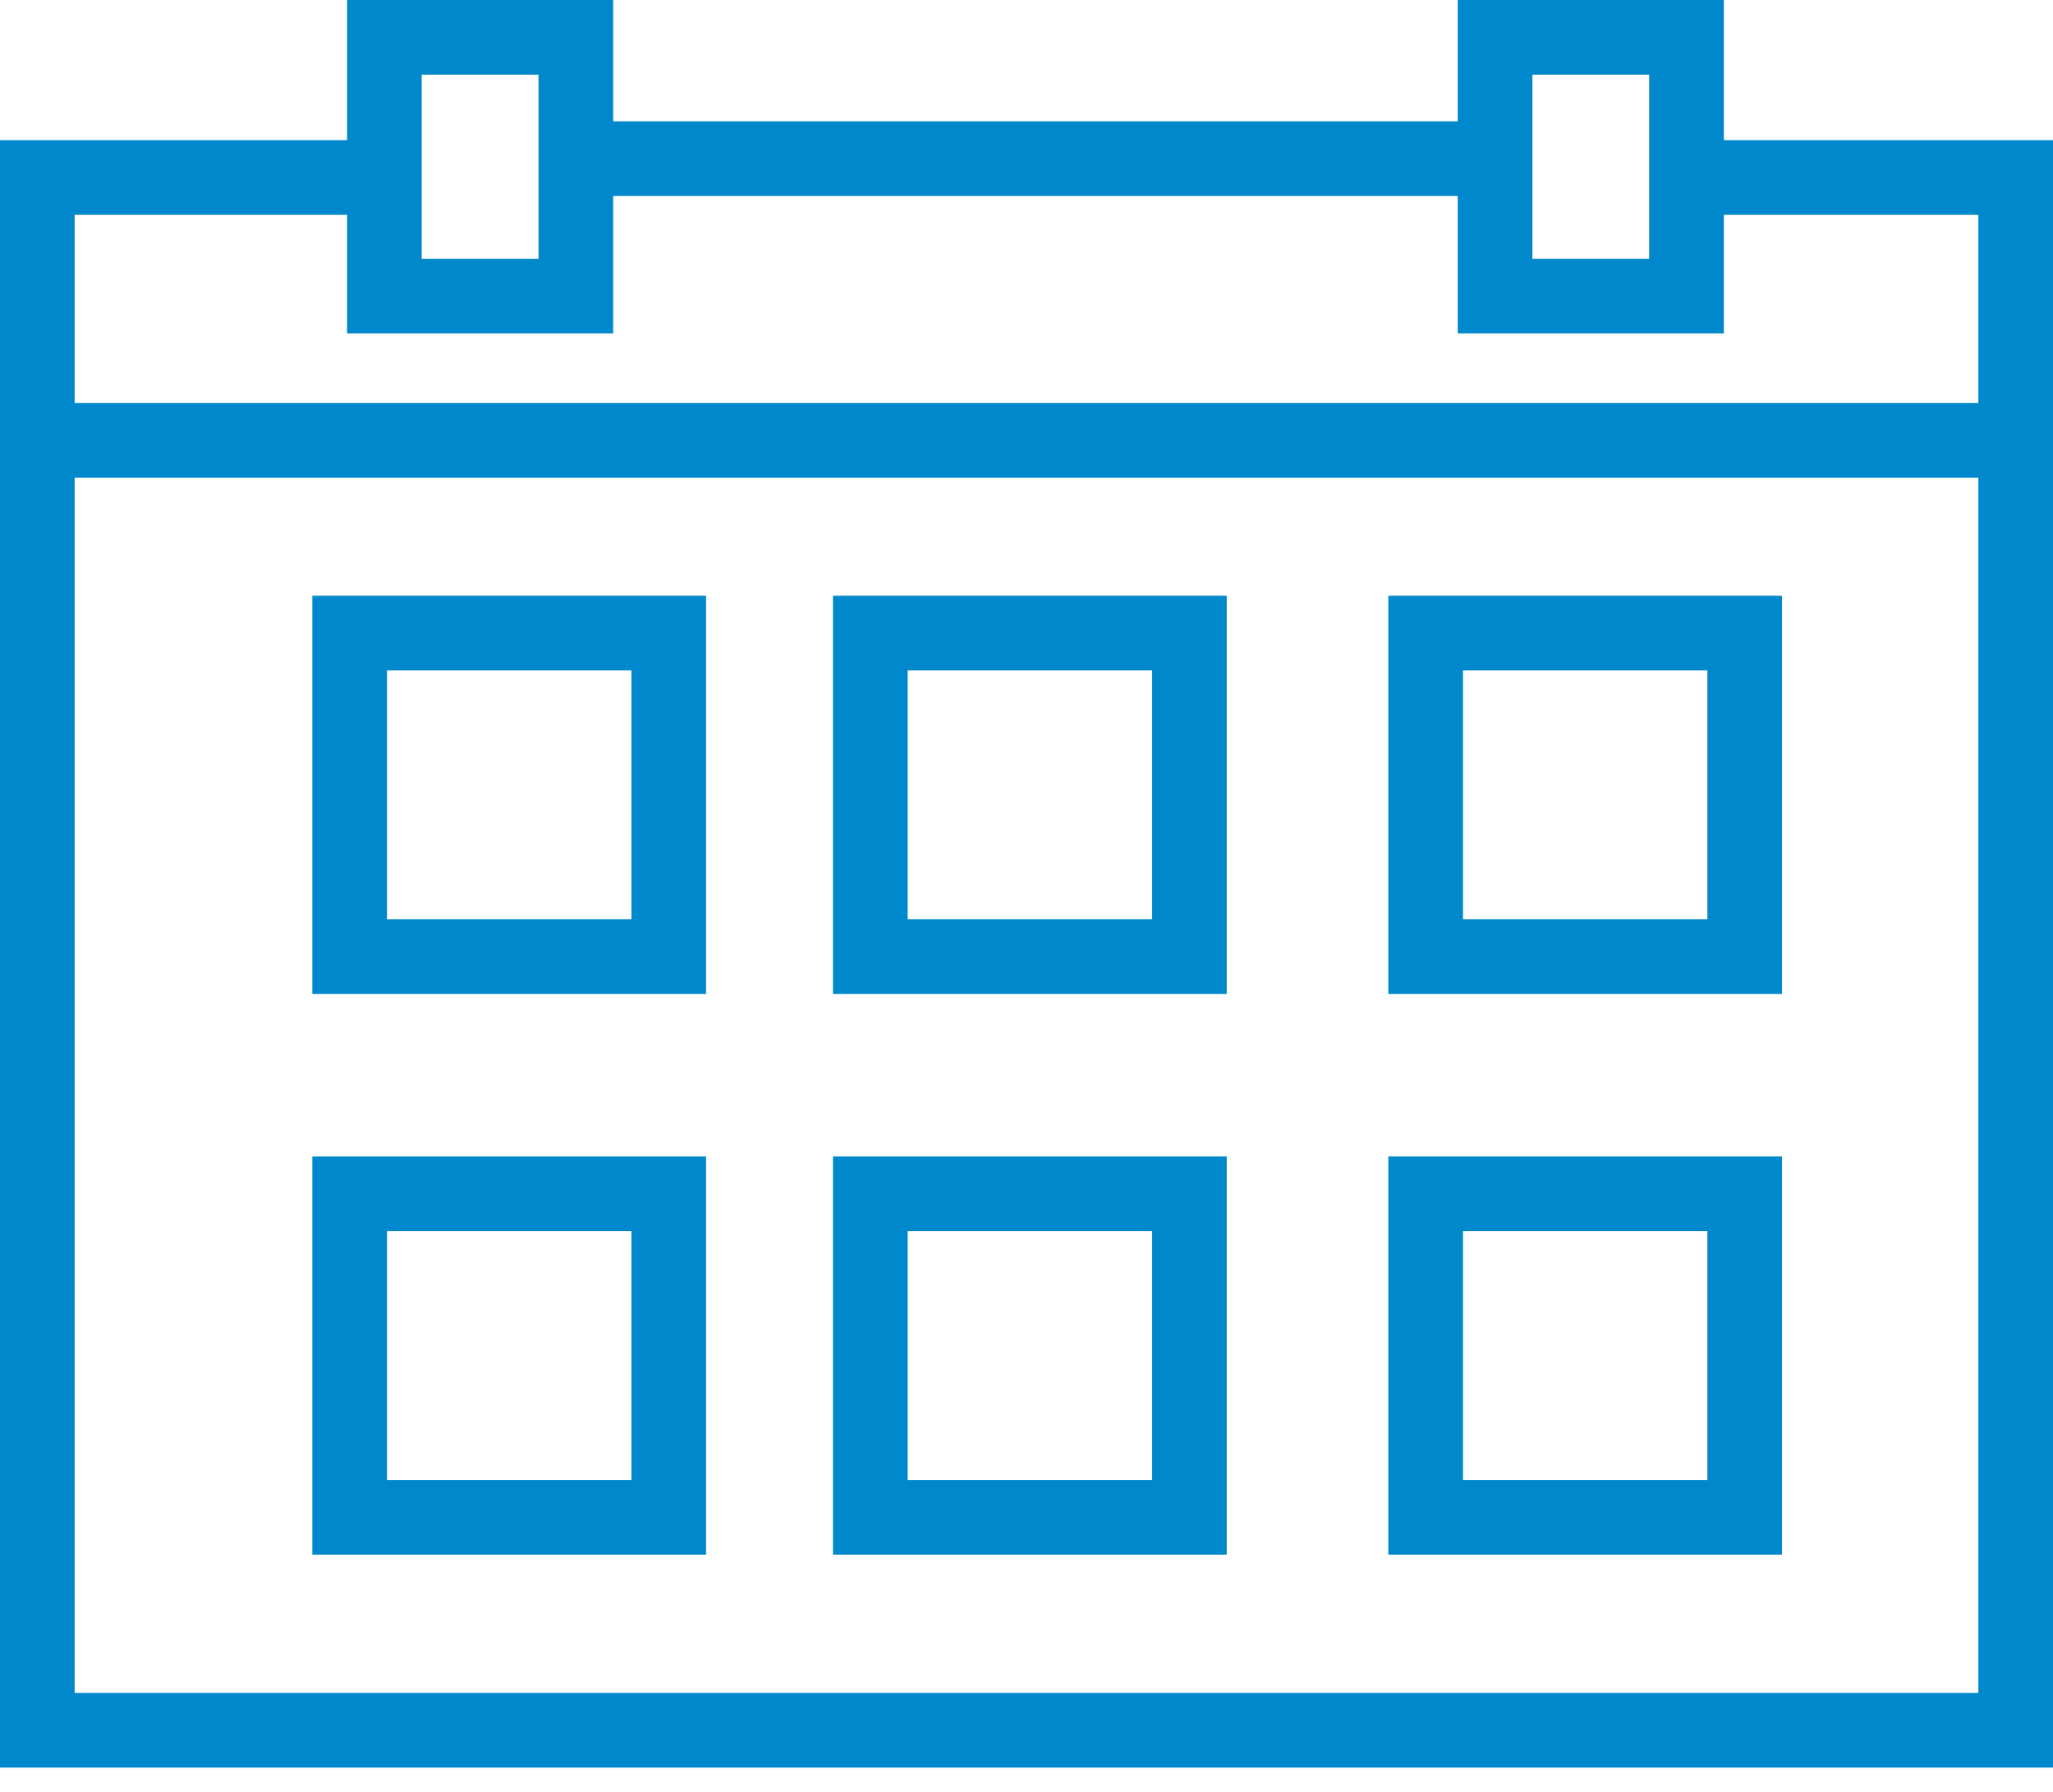
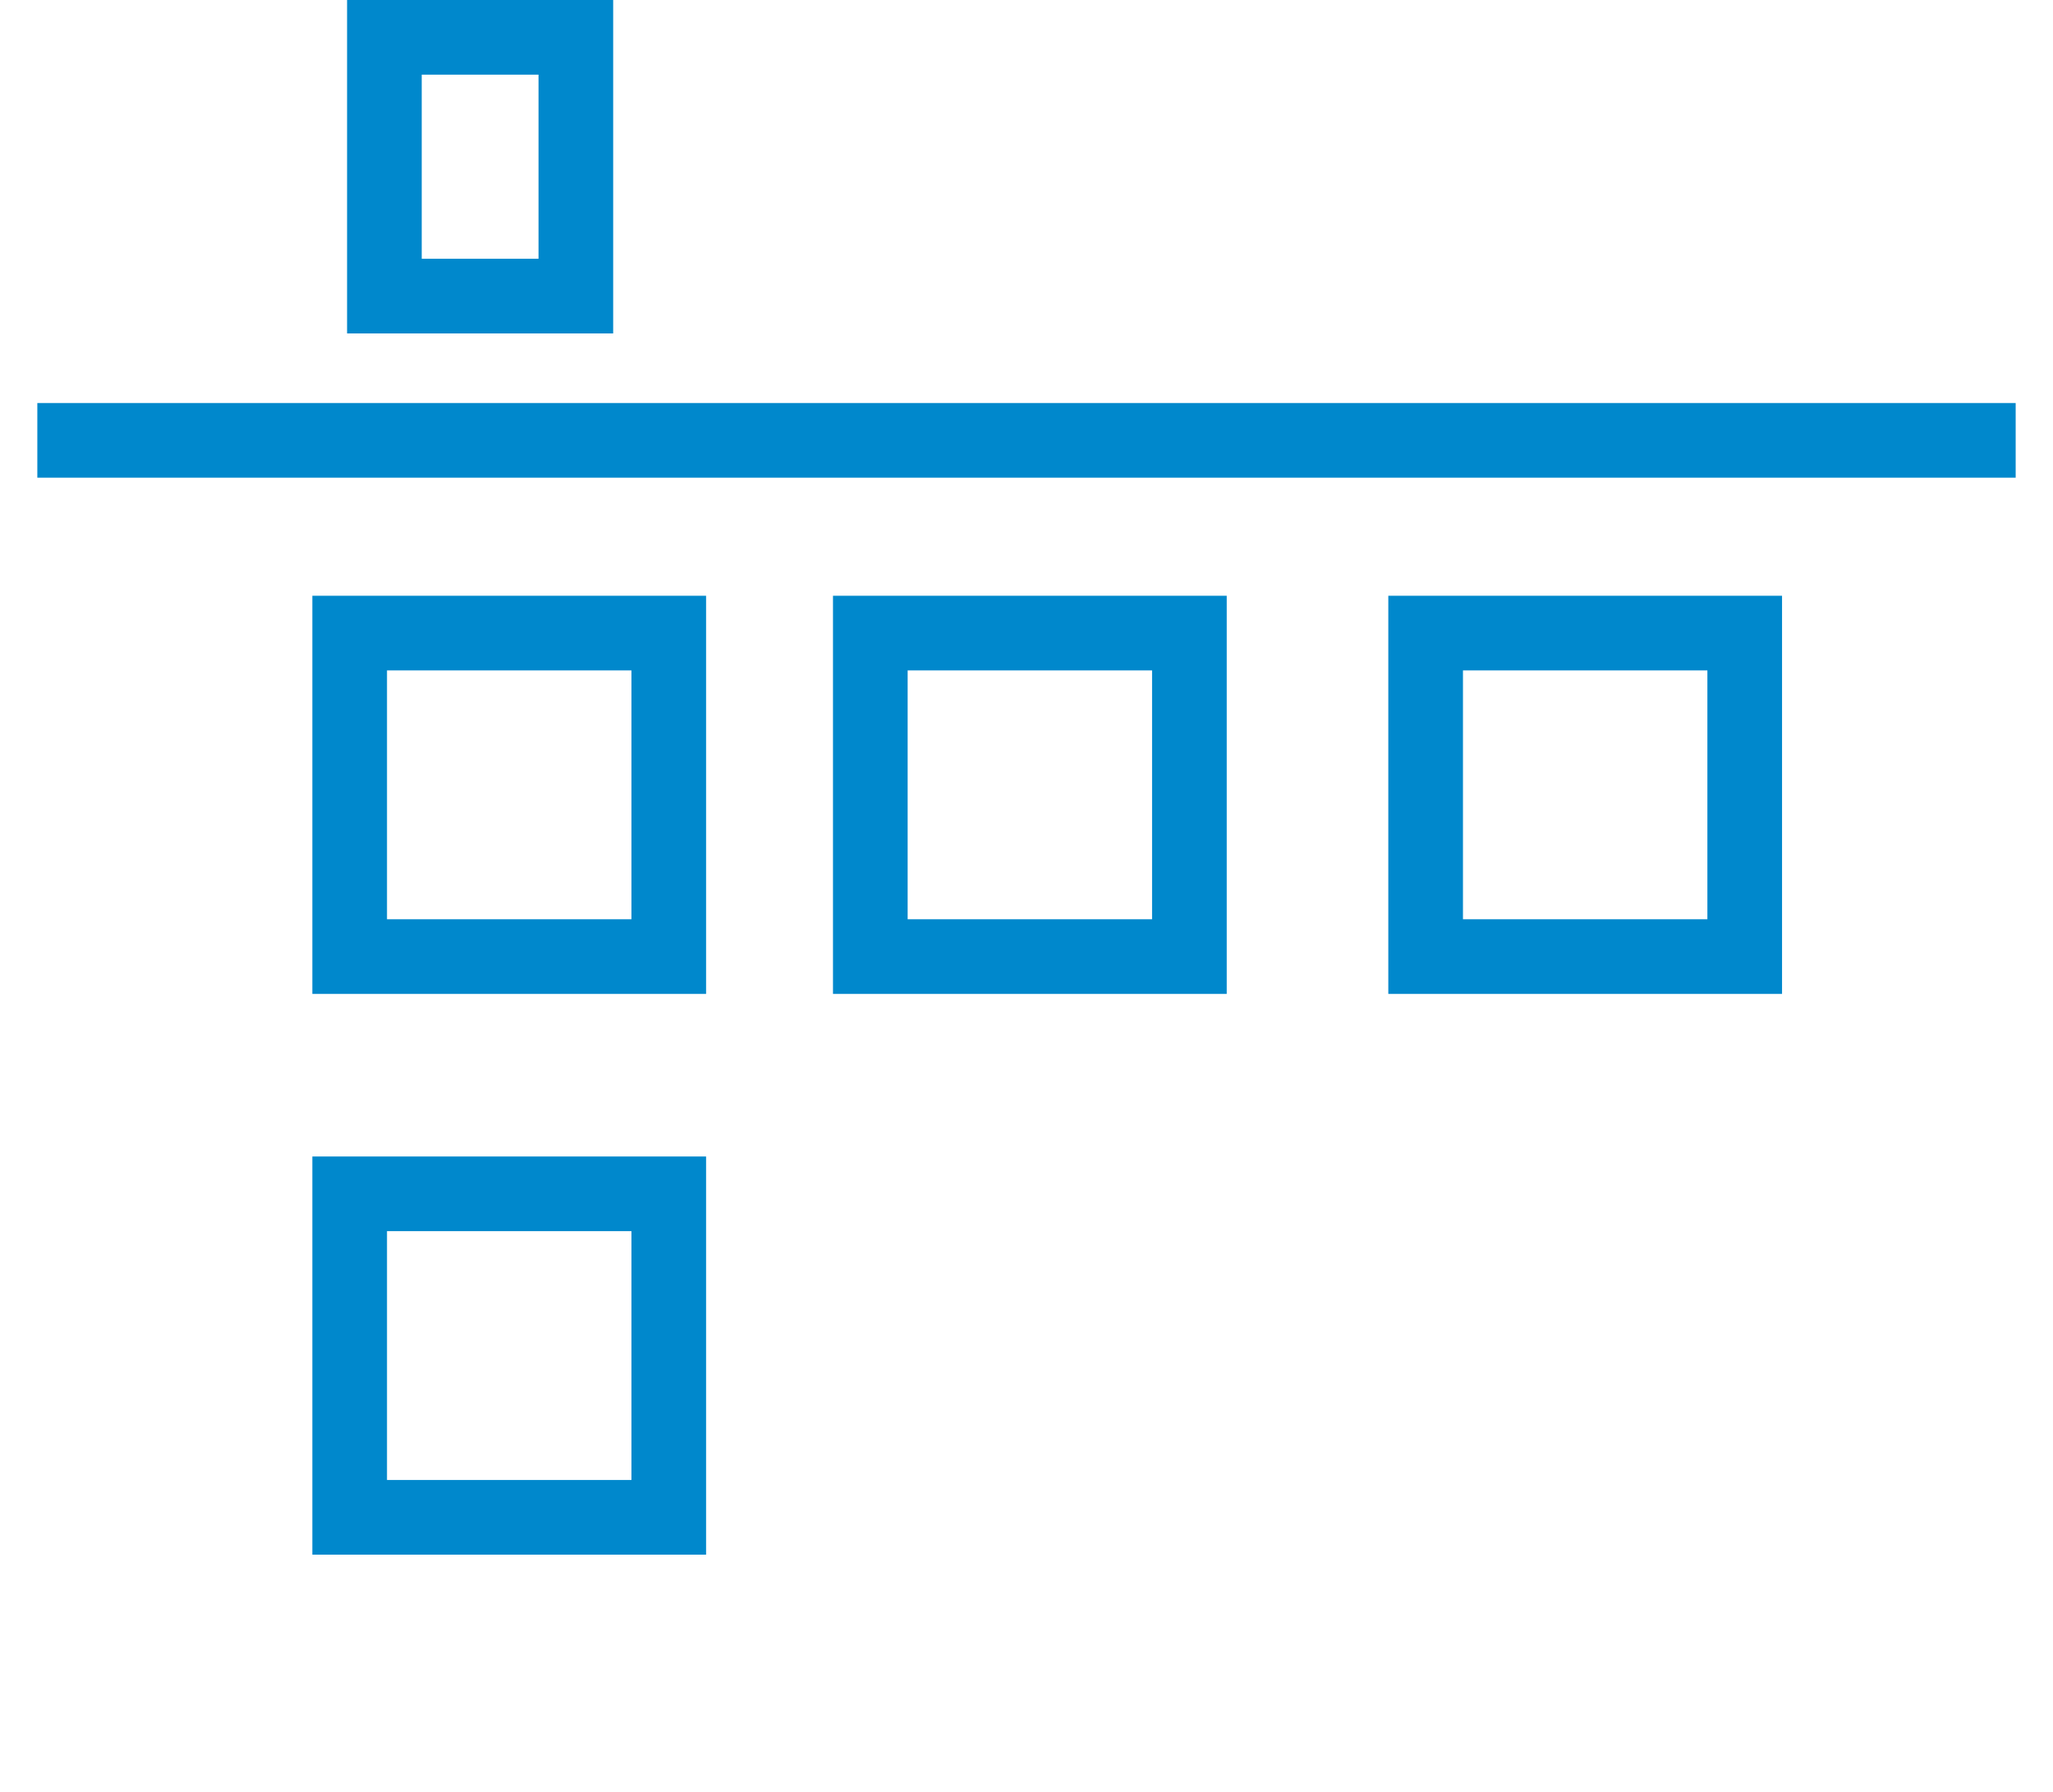
<svg xmlns="http://www.w3.org/2000/svg" width="55px" height="48px" viewBox="0 0 55 48" version="1.1">
  <title>basic_calendar 2</title>
  <desc>Created with Sketch.</desc>
  <g id="Symbols" stroke="none" stroke-width="1" fill="none" fill-rule="evenodd">
    <g id="Content/Event" transform="translate(1, 1)" stroke="#0088CC" stroke-width="2">
      <g id="basic_calendar-2">
        <g id="basic_calendar">
          <g id="Group">
-             <path d="M38.813,3.25 L14.877,3.25" id="Path" />
-             <polyline id="Path" points="9.403 3.755 0 3.755 0 45.35 53 45.35 53 3.755 43.597 3.755" />
            <rect id="Rectangle" x="9.298" y="0" width="5.129" height="6.932" />
-             <rect id="Rectangle" x="39.053" y="0" width="5.129" height="6.932" />
            <rect id="Rectangle" x="8.368" y="15.959" width="8.548" height="8.666" />
            <rect id="Rectangle" x="8.368" y="30.98" width="8.548" height="8.666" />
            <rect id="Rectangle" x="37.193" y="15.959" width="8.548" height="8.666" />
-             <rect id="Rectangle" x="37.193" y="30.98" width="8.548" height="8.666" />
            <rect id="Rectangle" x="22.316" y="15.959" width="8.548" height="8.666" />
-             <rect id="Rectangle" x="22.316" y="30.98" width="8.548" height="8.666" />
          </g>
          <path d="M0,10.796 L53,10.796" id="Path" />
        </g>
      </g>
    </g>
  </g>
</svg>